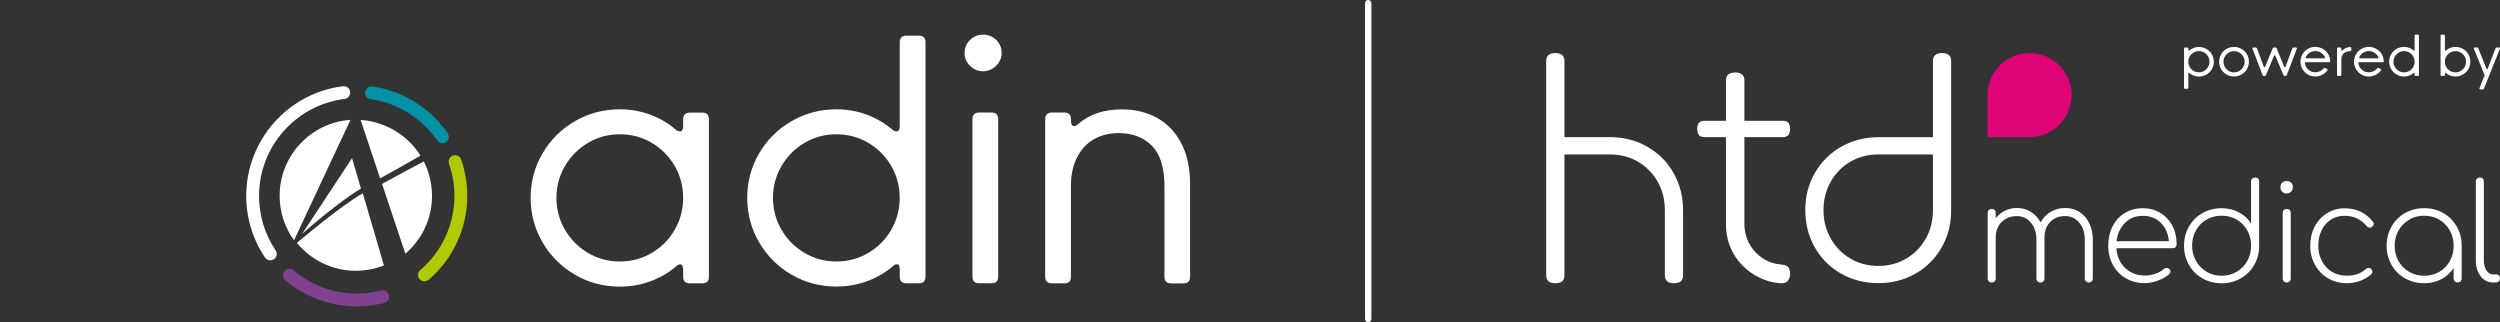
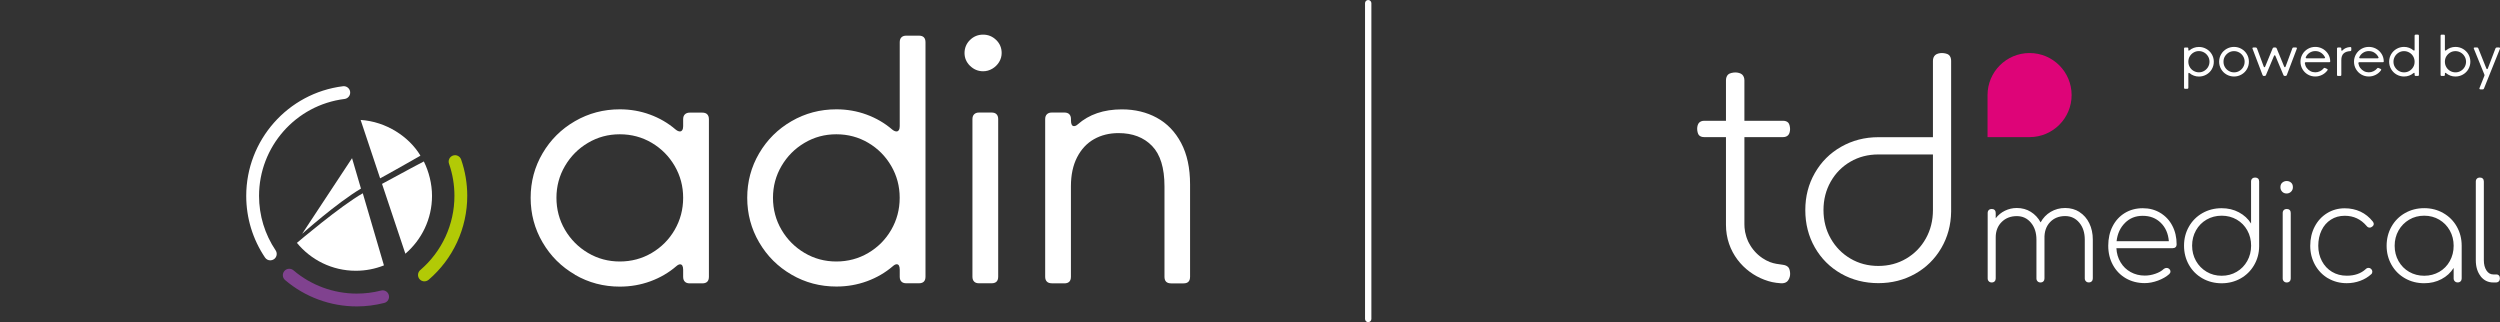
<svg xmlns="http://www.w3.org/2000/svg" id="Livello_2" viewBox="0 0 591.12 76.17">
  <rect x="0" y="0" width="591.12" height="76.17" fill="#333333" stroke="none" />
  <defs>
    <style>
      .cls-1 {
        fill: none;
      }

      .cls-2 {
        fill: #de0478;
      }

      .cls-3 {
        fill: #fff;
      }

      .cls-4 {
        fill: #80428f;
      }

      .cls-5 {
        fill: #0291a5;
      }

      .cls-6 {
        fill: #b2ca06;
      }
    </style>
  </defs>
  <g id="Livello_1-2" data-name="Livello_1">
    <g>
      <path class="cls-3" d="M248.69,66.98c-.51,0-.9-.13-1.16-.4-.27-.27-.4-.65-.4-1.16V28.17c0-.51.14-.9.42-1.16.28-.27.66-.4,1.14-.4h2.98c.51,0,.9.13,1.16.4.27.27.4.65.4,1.16v.31c0,.89.24,1.34.72,1.34.28,0,.56-.13.84-.38,2.69-2.39,6.19-3.58,10.48-3.58,3.07,0,5.83.66,8.25,1.98,2.43,1.32,4.35,3.31,5.76,5.97,1.41,2.66,2.11,5.92,2.11,9.78v21.85c0,1.04-.51,1.56-1.52,1.56h-2.97c-1.04,0-1.56-.52-1.56-1.56v-21.39c0-4.35-.98-7.53-2.94-9.55-1.96-2.02-4.6-3.03-7.93-3.03-2.16,0-4.09.48-5.78,1.43-1.69.95-3.02,2.38-4,4.27-.98,1.89-1.47,4.19-1.47,6.88v21.39c0,1.04-.52,1.56-1.56,1.56h-2.98Z" />
      <path class="cls-3" d="M231.49,66.98c-.51,0-.9-.13-1.16-.4-.27-.27-.4-.65-.4-1.16V28.17c0-.51.14-.9.42-1.16.28-.27.66-.4,1.14-.4h2.97c.51,0,.9.13,1.16.4.27.27.4.65.4,1.16v37.25c0,1.04-.52,1.56-1.56,1.56h-2.97Z" />
      <path class="cls-3" d="M229.36,15.57c-.86-.85-1.3-1.86-1.3-3.03s.43-2.25,1.3-3.09c.86-.84,1.89-1.26,3.09-1.26s2.22.42,3.09,1.26c.87.84,1.3,1.87,1.3,3.09,0,.76-.2,1.47-.61,2.14-.41.66-.95,1.19-1.62,1.58-.67.39-1.39.59-2.15.59-1.19,0-2.22-.43-3.09-1.28" />
      <path class="cls-3" d="M187.16,64.94c-3.23-1.87-5.78-4.41-7.66-7.63-1.88-3.21-2.82-6.73-2.82-10.54s.94-7.32,2.82-10.52c1.88-3.2,4.43-5.74,7.66-7.6,3.23-1.87,6.76-2.8,10.6-2.8,2.49,0,4.87.41,7.13,1.24,2.26.83,4.28,2,6.06,3.53.38.31.72.46,1.03.46.23,0,.41-.11.55-.32.14-.22.21-.53.21-.93V9.99c0-.51.13-.9.4-1.16.27-.27.65-.4,1.16-.4h2.97c1.04,0,1.56.52,1.56,1.56v55.43c0,1.04-.52,1.56-1.56,1.56h-2.97c-.51,0-.9-.13-1.16-.4-.27-.27-.4-.65-.4-1.16v-1.64c0-.86-.24-1.3-.72-1.3-.25,0-.56.15-.91.46-1.78,1.53-3.81,2.71-6.1,3.55-2.29.84-4.7,1.26-7.24,1.26-3.84,0-7.37-.93-10.6-2.8M205.3,59.81c2.29-1.35,4.1-3.17,5.43-5.47,1.33-2.3,2-4.82,2-7.57s-.67-5.23-2-7.53c-1.34-2.3-3.15-4.12-5.43-5.47-2.29-1.35-4.8-2.02-7.55-2.02s-5.22.67-7.51,2.02c-2.29,1.35-4.1,3.17-5.45,5.47-1.35,2.3-2.02,4.81-2.02,7.53s.67,5.27,2.02,7.57c1.35,2.3,3.17,4.12,5.45,5.47,2.29,1.35,4.79,2.02,7.51,2.02s5.26-.67,7.55-2.02" />
      <path class="cls-3" d="M135.95,64.94c-3.23-1.87-5.78-4.41-7.66-7.63-1.88-3.21-2.82-6.73-2.82-10.54s.94-7.32,2.82-10.52c1.88-3.2,4.43-5.74,7.66-7.6,3.23-1.87,6.76-2.8,10.6-2.8,2.49,0,4.87.41,7.13,1.24,2.26.83,4.28,2,6.06,3.53.38.31.73.46,1.03.46.23,0,.41-.11.55-.32.14-.22.21-.53.21-.93v-1.64c0-.51.14-.9.42-1.16.28-.27.66-.4,1.14-.4h2.97c.51,0,.9.13,1.16.4.27.27.4.66.4,1.16v37.25c0,1.04-.52,1.56-1.56,1.56h-2.97c-.51,0-.9-.13-1.16-.4-.27-.27-.4-.65-.4-1.16v-1.64c0-.86-.24-1.3-.73-1.3-.25,0-.56.15-.91.46-1.78,1.53-3.81,2.71-6.1,3.55-2.29.84-4.7,1.26-7.24,1.26-3.84,0-7.37-.93-10.6-2.8M154.1,59.81c2.29-1.35,4.1-3.17,5.43-5.47,1.33-2.3,2-4.82,2-7.57s-.67-5.23-2-7.53c-1.34-2.3-3.15-4.12-5.43-5.47-2.29-1.35-4.8-2.02-7.55-2.02s-5.22.67-7.51,2.02c-2.29,1.35-4.1,3.17-5.45,5.47-1.35,2.3-2.02,4.81-2.02,7.53s.67,5.27,2.02,7.57c1.35,2.3,3.17,4.12,5.45,5.47,2.29,1.35,4.79,2.02,7.51,2.02s5.26-.67,7.55-2.02" />
      <g>
        <path class="cls-3" d="M521.7,11.57c.54.31.97.74,1.28,1.27s.47,1.12.47,1.76-.16,1.22-.47,1.76-.74.96-1.28,1.27-1.13.47-1.77.47c-.42,0-.81-.07-1.19-.21s-.72-.33-1.01-.59c-.06-.05-.12-.08-.17-.08-.04,0-.07.02-.09.05s-.04.09-.04.16v3.31c0,.08-.02.15-.07.19s-.11.07-.19.07h-.5c-.17,0-.26-.09-.26-.26v-9.25c0-.17.09-.26.26-.26h.5c.08,0,.15.02.19.07s.07.11.07.19v.27c0,.14.04.22.12.22.04,0,.09-.03.15-.08.3-.25.64-.45,1.02-.59s.79-.21,1.21-.21c.64,0,1.23.16,1.77.47ZM518.67,12.42c-.38.22-.68.53-.91.91s-.33.81-.33,1.26.11.87.33,1.26.53.69.91.91.8.34,1.26.34.87-.11,1.25-.34.69-.53.91-.91.34-.8.34-1.26-.11-.88-.34-1.26-.53-.69-.91-.91-.8-.34-1.25-.34-.88.11-1.26.34Z" />
        <path class="cls-3" d="M526.46,17.62c-.54-.31-.97-.74-1.28-1.27-.31-.54-.47-1.12-.47-1.76s.16-1.22.47-1.76.74-.96,1.28-1.27,1.13-.47,1.77-.47,1.23.16,1.77.47.97.74,1.28,1.27.47,1.12.47,1.76-.16,1.22-.47,1.76-.74.96-1.28,1.27-1.13.47-1.77.47-1.23-.16-1.77-.47ZM529.49,16.77c.38-.22.69-.53.91-.91s.34-.81.34-1.26-.11-.87-.34-1.26-.53-.69-.91-.91-.8-.34-1.25-.34-.88.11-1.26.34-.68.53-.91.91-.33.8-.33,1.26.11.88.33,1.26.53.69.91.91.8.34,1.26.34.87-.11,1.25-.34Z" />
        <path class="cls-3" d="M535.28,17.97c-.14,0-.24-.07-.3-.21l-2.37-6.23s-.03-.08-.03-.11c0-.06.02-.11.06-.14s.1-.05.17-.05h.55c.14,0,.24.07.3.21l1.59,4.29c.05.11.1.17.17.17.08,0,.14-.06.18-.17l1.77-4.3c.05-.13.15-.2.3-.2h.34c.15,0,.25.07.3.2l1.77,4.3c.02.05.05.09.08.12s.06.04.1.04c.08,0,.13-.06.17-.17l1.59-4.29c.03-.07.06-.12.12-.16s.11-.05.18-.05h.55c.08,0,.13.02.17.05s.06.08.06.14c0,.04,0,.08-.02.11l-2.37,6.23c-.06.14-.15.21-.3.21h-.19c-.15,0-.25-.07-.3-.2l-1.9-4.53c-.04-.11-.1-.16-.17-.16-.06,0-.12.05-.17.16l-1.9,4.53c-.05.13-.15.2-.3.2h-.2Z" />
        <path class="cls-3" d="M545.68,17.62c-.54-.31-.96-.74-1.27-1.27s-.47-1.12-.47-1.76.16-1.22.47-1.76.74-.96,1.27-1.27,1.13-.47,1.77-.47c.58,0,1.11.13,1.61.38s.91.6,1.24,1.04.54.93.63,1.47c.03.17.05.34.05.5,0,.08-.02.14-.06.18s-.11.05-.2.05h-5.49c-.09,0-.16.02-.2.07s-.06.12-.05.2c.06.39.2.75.43,1.07s.53.58.88.77.75.28,1.16.28c.37,0,.74-.08,1.09-.25s.64-.39.86-.67c.06-.09.14-.13.22-.13.04,0,.08.01.13.03l.46.2c.11.05.17.12.17.2,0,.05-.02.1-.06.15-.34.46-.76.82-1.26,1.07s-1.03.39-1.61.39c-.65,0-1.24-.16-1.78-.47ZM549.51,13.8c.08,0,.14-.02.18-.05s.07-.07.07-.12c0-.03,0-.05-.02-.08-.2-.42-.5-.77-.9-1.05s-.86-.42-1.39-.42c-.49,0-.94.13-1.34.39s-.7.6-.9,1.03c-.02.04-.03.08-.03.12,0,.06.02.1.06.13s.1.05.17.05h4.09Z" />
        <path class="cls-3" d="M552.84,17.97c-.08,0-.15-.02-.19-.07s-.07-.11-.07-.19v-6.22c0-.08.02-.15.07-.19s.11-.07.19-.07h.5c.08,0,.15.02.19.07s.07.11.07.19v.3c0,.07,0,.12.03.16s.05.05.08.05c.05,0,.11-.03.18-.1.21-.23.47-.41.77-.54s.65-.21,1.03-.24c.18-.01.27.07.27.25v.45c0,.08-.02.15-.07.19s-.11.08-.19.08c-.66.03-1.17.21-1.54.54s-.56.86-.56,1.58v3.49c0,.17-.09.26-.26.26h-.5Z" />
        <path class="cls-3" d="M558.34,17.62c-.54-.31-.96-.74-1.27-1.27s-.47-1.12-.47-1.76.16-1.22.47-1.76.74-.96,1.27-1.27,1.13-.47,1.77-.47c.58,0,1.11.13,1.61.38s.91.6,1.24,1.04.54.93.63,1.47c.03.17.05.34.05.5,0,.08-.02.14-.06.18s-.11.05-.2.05h-5.49c-.09,0-.16.02-.2.07s-.06.12-.05.2c.06.39.2.75.43,1.07s.53.58.88.77.75.28,1.16.28c.37,0,.74-.08,1.09-.25s.64-.39.86-.67c.06-.09.14-.13.22-.13.04,0,.08.01.13.03l.46.2c.11.05.17.12.17.2,0,.05-.02.1-.06.15-.34.46-.76.82-1.26,1.07s-1.03.39-1.61.39c-.65,0-1.24-.16-1.78-.47ZM562.16,13.8c.08,0,.14-.02.18-.05s.07-.07.07-.12c0-.03,0-.05-.02-.08-.2-.42-.5-.77-.9-1.05s-.86-.42-1.39-.42c-.49,0-.94.13-1.34.39s-.7.6-.9,1.03c-.02.04-.03.08-.03.12,0,.06.02.1.06.13s.1.05.17.05h4.09Z" />
        <path class="cls-3" d="M566.66,17.62c-.54-.31-.97-.74-1.28-1.27s-.47-1.12-.47-1.76.16-1.22.47-1.76c.31-.53.74-.96,1.28-1.27s1.13-.47,1.77-.47c.42,0,.81.07,1.19.21s.72.33,1.01.59c.06.05.12.08.17.08.04,0,.07-.02.09-.05s.04-.09.04-.16v-3.31c0-.08.02-.15.07-.19s.11-.07.19-.07h.5c.17,0,.26.09.26.26v9.25c0,.17-.09.26-.26.26h-.5c-.08,0-.15-.02-.19-.07s-.07-.11-.07-.19v-.27c0-.14-.04-.22-.12-.22-.04,0-.09.03-.15.08-.3.25-.64.45-1.02.59s-.79.21-1.21.21c-.64,0-1.23-.16-1.77-.47ZM569.69,16.77c.38-.22.68-.53.91-.91s.33-.81.33-1.26-.11-.87-.33-1.26-.53-.69-.91-.91-.8-.34-1.26-.34-.87.11-1.25.34-.69.53-.91.91-.34.8-.34,1.26.11.88.34,1.26.53.69.91.91.8.34,1.25.34.88-.11,1.26-.34Z" />
        <path class="cls-3" d="M579.38,17.88c-.38-.14-.72-.34-1.02-.59-.06-.05-.11-.08-.15-.08-.08,0-.12.07-.12.22v.27c0,.08-.02.15-.07.19s-.11.07-.19.07h-.5c-.17,0-.26-.09-.26-.26v-9.25c0-.17.09-.26.26-.26h.5c.08,0,.15.02.19.07s.07.11.07.19v3.31c0,.07.01.12.04.16s.05.05.09.05c.05,0,.11-.03.17-.08.3-.25.63-.45,1.01-.59s.77-.21,1.19-.21c.64,0,1.23.16,1.77.47s.97.74,1.28,1.27.47,1.12.47,1.76-.16,1.22-.47,1.76-.74.96-1.28,1.27-1.13.47-1.77.47c-.42,0-.83-.07-1.21-.21ZM581.84,16.77c.38-.22.69-.53.91-.91s.34-.81.34-1.26-.11-.87-.34-1.26-.53-.69-.91-.91-.8-.34-1.25-.34-.88.11-1.26.34-.68.53-.91.91-.33.8-.33,1.26.11.88.33,1.26.53.69.91.91.8.34,1.26.34.87-.11,1.25-.34Z" />
        <path class="cls-3" d="M586.48,21.13c-.08,0-.13-.02-.17-.05s-.06-.08-.06-.14c0-.04,0-.08.02-.11l1.15-2.88c.03-.07.04-.13.04-.17,0-.05-.01-.1-.04-.17l-2.48-6.09c-.02-.05-.03-.09-.03-.12,0-.06.02-.1.06-.13s.1-.05.17-.05h.55c.14,0,.24.07.3.21l1.9,4.75c.05.11.11.17.18.17.03,0,.07-.01.1-.04s.05-.07.07-.12l1.81-4.75c.06-.14.16-.21.3-.21h.55c.08,0,.13.02.17.05s.06.08.06.14c0,.04,0,.08-.02.11l-3.78,9.4c-.06.14-.15.21-.3.21h-.55Z" />
      </g>
      <g>
        <path class="cls-3" d="M460.85,13.03c.33.33.49.78.49,1.36v35.65c-.04,3.17-.82,6.05-2.34,8.64-1.52,2.59-3.59,4.62-6.2,6.08-2.61,1.46-5.5,2.19-8.67,2.19s-6.19-.75-8.82-2.25c-2.63-1.5-4.7-3.57-6.2-6.2-1.5-2.63-2.25-5.57-2.25-8.82s.75-6.13,2.25-8.76c1.5-2.63,3.57-4.7,6.2-6.2,2.63-1.5,5.57-2.28,8.82-2.28h12.91V14.39c0-.58.18-1.03.53-1.36.35-.33,1.03-.49,1.57-.49.58,0,1.39.16,1.72.49ZM450.73,61.14c1.97-1.16,3.51-2.74,4.63-4.75,1.12-2,1.68-4.25,1.68-6.72s0-13.15,0-13.15h-12.91c-2.44,0-4.64.57-6.6,1.71-1.97,1.14-3.52,2.71-4.66,4.72-1.14,2.01-1.71,4.25-1.71,6.72s.57,4.72,1.71,6.72c1.14,2.01,2.69,3.59,4.66,4.75,1.97,1.16,4.17,1.74,6.6,1.74s4.64-.58,6.6-1.74Z" />
        <path class="cls-3" d="M401.65,63.41s-.04,0-.06,0h0s.06,0,.06,0Z" />
        <path class="cls-3" d="M401.65,63.41s-.04,0-.06,0h0s.06,0,.06,0Z" />
-         <path class="cls-3" d="M397.96,49.67c0-4.01-1.17-7.57-3.52-10.69-.8-1.06-1.75-2.02-2.8-2.84-3.15-2.46-6.8-3.72-10.96-3.72h-10.77V14.39c0-.58-.18-1.03-.53-1.36-.35-.33-1.03-.49-1.57-.49-.58,0-1.39.16-1.72.49-.33.33-.49.78-.49,1.36v50.74c0,.58.17,1.03.53,1.36.35.33,1.03.49,1.57.49.58,0,1.39-.16,1.72-.49.33-.33.49-.78.49-1.36v-28.61h10.77c2.44,0,4.64.57,6.6,1.71,1.97,1.14,3.52,2.71,4.66,4.72,1.14,2,1.71,4.25,1.71,6.72,0,.01,0,.02,0,.03h0v15.43c0,.58.18,1.03.53,1.36.35.33,1.03.49,1.57.49.58,0,1.39-.16,1.72-.49.33-.33.49-.78.49-1.36v-15.46h0Z" />
        <g>
          <path class="cls-3" d="M491.69,50.14c1,.64,1.77,1.52,2.32,2.65.55,1.13.83,2.42.83,3.86v9.18c0,.28-.08.5-.25.68-.17.18-.4.27-.7.27-.28,0-.5-.09-.68-.27-.18-.18-.27-.41-.27-.68v-9.18c0-1.63-.43-2.97-1.3-4-.87-1.04-1.98-1.56-3.34-1.56-1.48,0-2.68.49-3.59,1.46-.91.97-1.35,2.27-1.3,3.88v9.41c0,.28-.08.5-.25.68-.17.18-.4.27-.7.27-.28,0-.5-.09-.68-.27-.18-.18-.27-.41-.27-.68v-9.18c0-1.63-.43-2.97-1.3-4-.87-1.04-1.98-1.56-3.34-1.56-1.46,0-2.66.47-3.59,1.4-.93.93-1.4,2.14-1.4,3.62v9.72c0,.28-.08.5-.25.68-.17.18-.4.27-.7.27-.28,0-.5-.09-.68-.27-.18-.18-.27-.41-.27-.68v-15.48c0-.3.09-.53.27-.7.18-.17.41-.25.68-.25.3,0,.53.08.7.25.17.17.25.4.25.7v1.24c.59-.76,1.32-1.36,2.19-1.78.87-.42,1.8-.64,2.8-.64,1.23,0,2.33.3,3.31.91.97.6,1.75,1.44,2.32,2.49.57-1.06,1.37-1.89,2.38-2.49,1.02-.6,2.16-.91,3.43-.91s2.4.32,3.4.95Z" />
          <path class="cls-3" d="M510.8,50.34c1.22.73,2.17,1.74,2.84,3.03.68,1.29,1.02,2.76,1.02,4.42,0,.28-.08.49-.25.65-.17.16-.39.24-.67.24h-13.32c.06,1.25.39,2.37.99,3.35.59.99,1.39,1.75,2.38,2.3,1,.55,2.11.83,3.34.83.83,0,1.66-.14,2.49-.43.84-.29,1.5-.66,1.99-1.13.21-.17.43-.25.67-.25s.42.06.57.19c.23.19.35.41.35.67,0,.21-.1.41-.29.6-.68.61-1.56,1.12-2.65,1.53-1.09.4-2.13.6-3.13.6-1.67,0-3.16-.38-4.46-1.13-1.3-.75-2.33-1.8-3.07-3.15-.74-1.35-1.11-2.86-1.11-4.56s.34-3.25,1.03-4.59c.69-1.35,1.65-2.39,2.89-3.15,1.24-.75,2.65-1.13,4.24-1.13s2.93.37,4.15,1.1ZM502.48,52.68c-1.13,1.1-1.81,2.55-2.02,4.35h12.36c-.15-1.8-.78-3.25-1.91-4.35-1.12-1.1-2.54-1.65-4.26-1.65s-3.05.55-4.18,1.65Z" />
          <path class="cls-3" d="M533.92,42.22c.17.17.25.4.25.7v15.35c-.02,1.63-.42,3.11-1.21,4.45-.78,1.33-1.85,2.38-3.19,3.13-1.35.75-2.83,1.13-4.47,1.13s-3.19-.39-4.54-1.16c-1.36-.77-2.42-1.84-3.19-3.19-.77-1.36-1.16-2.87-1.16-4.54s.39-3.16,1.16-4.51c.77-1.36,1.84-2.42,3.19-3.19,1.36-.77,2.87-1.16,4.54-1.16,1.5,0,2.87.32,4.08.97,1.22.65,2.18,1.53,2.88,2.65v-9.92c0-.3.09-.53.27-.7.18-.17.41-.25.68-.25.3,0,.53.08.7.25ZM528.87,64.26c1.06-.62,1.89-1.48,2.49-2.56.6-1.08.91-2.29.91-3.62s-.3-2.54-.91-3.62c-.6-1.08-1.44-1.93-2.49-2.54-1.06-.61-2.25-.92-3.56-.92s-2.5.31-3.56.92c-1.06.61-1.9,1.46-2.51,2.54-.61,1.08-.92,2.29-.92,3.62s.31,2.54.92,3.62c.61,1.08,1.45,1.93,2.51,2.56,1.06.63,2.25.94,3.56.94s2.5-.31,3.56-.94Z" />
          <path class="cls-3" d="M539.61,45.32c-.28-.29-.41-.64-.41-1.06,0-.47.15-.83.44-1.08.3-.25.65-.38,1.05-.38s.75.13,1.03.38c.29.25.43.61.43,1.08,0,.42-.14.78-.43,1.06-.29.29-.64.43-1.06.43s-.77-.14-1.05-.43ZM540.01,66.52c-.18-.18-.27-.41-.27-.68v-15.48c0-.3.09-.53.27-.7.18-.17.41-.25.68-.25.3,0,.53.08.7.25.17.17.25.4.25.7v15.48c0,.28-.08.5-.25.68-.17.18-.4.27-.7.27-.28,0-.5-.09-.68-.27Z" />
          <path class="cls-3" d="M550.48,65.82c-1.31-.77-2.35-1.84-3.1-3.19-.75-1.36-1.13-2.86-1.13-4.51s.35-3.18,1.05-4.53c.7-1.35,1.67-2.4,2.92-3.18,1.25-.77,2.65-1.16,4.19-1.16,1.36,0,2.59.27,3.72.79,1.12.53,2.1,1.31,2.92,2.35.15.21.22.39.22.54,0,.3-.15.53-.44.7-.15.13-.32.19-.51.19-.3,0-.54-.13-.73-.38-1.36-1.61-3.08-2.42-5.18-2.42-1.23,0-2.32.3-3.27.91-.95.6-1.69,1.45-2.21,2.53-.52,1.08-.78,2.3-.78,3.65s.29,2.54.86,3.62c.57,1.08,1.37,1.93,2.38,2.54s2.18.92,3.5.92c1.86,0,3.36-.52,4.48-1.56.19-.19.41-.29.67-.29.23,0,.42.07.57.22.21.19.32.42.32.7,0,.23-.08.42-.25.57-.74.68-1.61,1.2-2.61,1.57-1,.37-2.06.56-3.18.56-1.63,0-3.1-.39-4.42-1.16Z" />
          <path class="cls-3" d="M577.71,50.38c1.36.77,2.42,1.84,3.19,3.19.77,1.36,1.16,2.87,1.16,4.54v7.72c0,.28-.08.5-.25.68-.17.18-.4.27-.7.27-.28,0-.5-.09-.68-.27-.18-.18-.27-.41-.27-.68v-2.48c-.7,1.12-1.66,2.01-2.88,2.65-1.22.65-2.58.97-4.08.97-1.67,0-3.19-.39-4.54-1.16-1.36-.77-2.42-1.84-3.19-3.19-.77-1.36-1.16-2.86-1.16-4.51s.39-3.19,1.16-4.54c.77-1.36,1.84-2.42,3.19-3.19,1.36-.77,2.87-1.16,4.54-1.16s3.16.39,4.51,1.16ZM576.76,64.28c1.06-.61,1.89-1.46,2.49-2.54.6-1.08.91-2.29.91-3.62s-.3-2.54-.91-3.62c-.6-1.08-1.44-1.93-2.49-2.56-1.06-.62-2.25-.94-3.56-.94s-2.5.31-3.56.94c-1.06.63-1.9,1.48-2.51,2.56-.61,1.08-.92,2.29-.92,3.62s.31,2.54.92,3.62c.61,1.08,1.45,1.93,2.51,2.54,1.06.61,2.25.92,3.56.92s2.5-.31,3.56-.92Z" />
          <path class="cls-3" d="M586.56,65.33c-.77-.97-1.16-2.24-1.16-3.78v-18.62c0-.3.09-.53.27-.7.18-.17.41-.25.68-.25.3,0,.53.08.7.25.17.17.25.4.25.7v18.62c0,.97.21,1.77.62,2.4.41.63.95.94,1.6.94h.79c.23,0,.42.08.57.25.15.17.22.4.22.7,0,.28-.08.5-.25.68-.17.18-.4.27-.7.27h-.64c-1.21,0-2.2-.49-2.97-1.46Z" />
        </g>
        <path class="cls-3" d="M422.89,63.25c-.3-.37-.74-.56-1.32-.64-1.06-.14-2.11-.27-3.02-.63,0,0-.01,0-.02,0-.64-.25-1.23-.57-1.79-.94-.11-.06-.21-.15-.32-.23-.09-.06-.18-.12-.26-.19-.14-.11-.29-.22-.41-.34-.02,0-.03-.01-.04-.03-.14-.13-.27-.26-.41-.39-.04-.03-.06-.06-.09-.09-.11-.13-.24-.26-.36-.39-.11-.12-.21-.24-.31-.37-.12-.15-.24-.31-.34-.46-.03-.02-.05-.06-.06-.08-.1-.14-.19-.29-.28-.44-.11-.15-.19-.31-.27-.47-.08-.16-.16-.31-.24-.46-.08-.17-.16-.35-.22-.54-.04-.1-.09-.2-.12-.31-.04-.13-.09-.27-.13-.41-.2-.64-.34-1.33-.39-2.03-.01-.26-.03-.49-.03-.76v-20.63h8.87s0,0,0,0h.27c.52,0,.92-.16,1.22-.47.3-.31.44-.93.44-1.41,0-.52-.15-1.25-.44-1.54-.3-.3-.7-.44-1.22-.44h-9.14v-9.55c0-.59-.18-1.04-.53-1.38-.35-.33-1.05-.5-1.59-.5-.59,0-1.41.17-1.74.5-.33.34-.5.79-.5,1.38v9.55h-5.15c-.52,0-.92.16-1.22.47-.3.31-.44.93-.44,1.41,0,.52.15,1.25.44,1.54.3.3.7.44,1.22.44h5.15s0,20.73,0,20.73c0,6.45,4.21,11.17,9.06,12.99,1.37.51,2.33.72,3.92.84.58.04,1.11-.09,1.48-.41.37-.32.65-.98.7-1.52.06-.58-.07-1.42-.36-1.79Z" />
        <path class="cls-2" d="M479.89,12.54c-5.49,0-9.94,4.45-9.94,9.94v9.94h9.94c5.49,0,9.94-4.45,9.94-9.94s-4.45-9.94-9.94-9.94Z" />
      </g>
      <g>
        <path class="cls-3" d="M99.51,36.97s0,0,0,0c0,0-.06.03-.16.09l.16-.08Z" />
-         <polyline class="cls-3" points="99.52 36.97 99.51 36.97 99.52 36.97" />
        <polyline class="cls-3" points="99.51 36.97 99.51 36.96 99.51 36.96 99.51 36.97" />
        <g>
          <path class="cls-3" d="M71.44,55.29s8.14-7.27,13.91-10.7l-2.11-7.19-11.8,17.89Z" />
          <path class="cls-3" d="M70.2,57.42c3.3,4.03,8.32,6.6,13.93,6.6,2.35,0,4.59-.45,6.65-1.27l-5-17.05c-5.29,2.99-15.52,11.68-15.58,11.73" />
-           <path class="cls-3" d="M82.87,28.34l-.36.78.36-.78c-9.36.65-16.75,8.44-16.75,17.96,0,3.93,1.26,7.56,3.4,10.52l13.35-28.48s-.09.2,0,0" />
          <path class="cls-3" d="M100.22,38.17c-.11.05-4.63,2.43-9.89,5.31l5.52,16.51c3.85-3.3,6.3-8.2,6.3-13.68,0-2.86-.74-5.73-1.93-8.13" />
          <path class="cls-3" d="M99.41,36.8c-2.67-4.47-8.09-8.06-14.14-8.44l4.61,13.81c4.34-2.37,9.52-5.36,9.52-5.36" />
        </g>
        <g>
-           <path class="cls-5" d="M104.63,33.88c-.48,0-.95-.23-1.25-.66-3.66-5.31-9.4-8.87-15.75-9.77-.83-.12-1.4-.88-1.29-1.71s.89-1.4,1.71-1.29c7.18,1.02,13.68,5.05,17.81,11.05.47.69.3,1.63-.39,2.11-.26.18-.56.27-.86.27Z" />
          <g>
            <path class="cls-6" d="M100.35,66.53c-.43,0-.85-.18-1.15-.53-.54-.64-.47-1.59.17-2.14,5.14-4.4,8.08-10.8,8.08-17.55,0-2.61-.43-5.17-1.28-7.6-.28-.79.14-1.65.93-1.93.79-.27,1.65.14,1.93.93.96,2.76,1.45,5.65,1.45,8.6,0,7.64-3.33,14.88-9.14,19.85-.29.24-.64.36-.98.36Z" />
            <path class="cls-4" d="M84.35,72.45c-6.21,0-12.22-2.21-16.94-6.23-.64-.54-.71-1.5-.17-2.14.54-.64,1.5-.71,2.14-.17,4.17,3.55,9.49,5.51,14.97,5.51,1.95,0,3.88-.24,5.75-.72.81-.21,1.64.28,1.84,1.09.21.81-.28,1.64-1.09,1.84-2.12.54-4.3.82-6.5.82Z" />
          </g>
        </g>
        <path class="cls-3" d="M63.92,61.56c-.49,0-.97-.23-1.26-.67-2.9-4.31-4.44-9.35-4.44-14.57,0-13.16,9.84-24.31,22.88-25.93.83-.1,1.59.49,1.69,1.32.1.83-.49,1.59-1.32,1.69-11.53,1.43-20.22,11.28-20.22,22.92,0,4.62,1.36,9.07,3.92,12.88.47.69.28,1.64-.41,2.1-.26.17-.55.26-.84.26Z" />
      </g>
      <path class="cls-3" d="M323.51,76.17c-.41,0-.75-.34-.75-.75V.75c0-.41.34-.75.75-.75s.75.34.75.75v74.67c0,.41-.34.75-.75.75Z" />
      <rect class="cls-1" x="0" y="0" width="591.12" height="76.17" />
    </g>
  </g>
</svg>